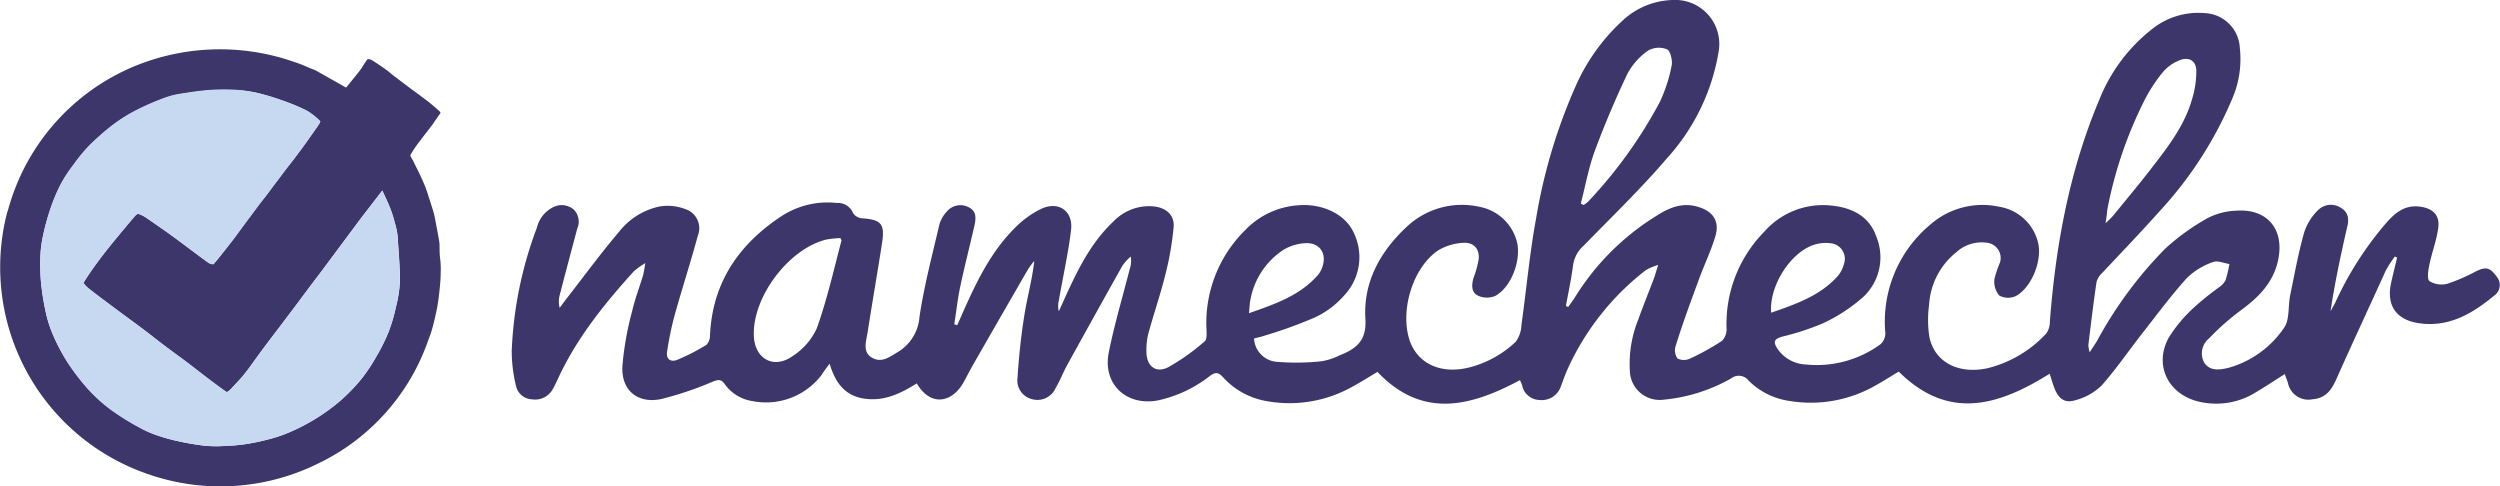
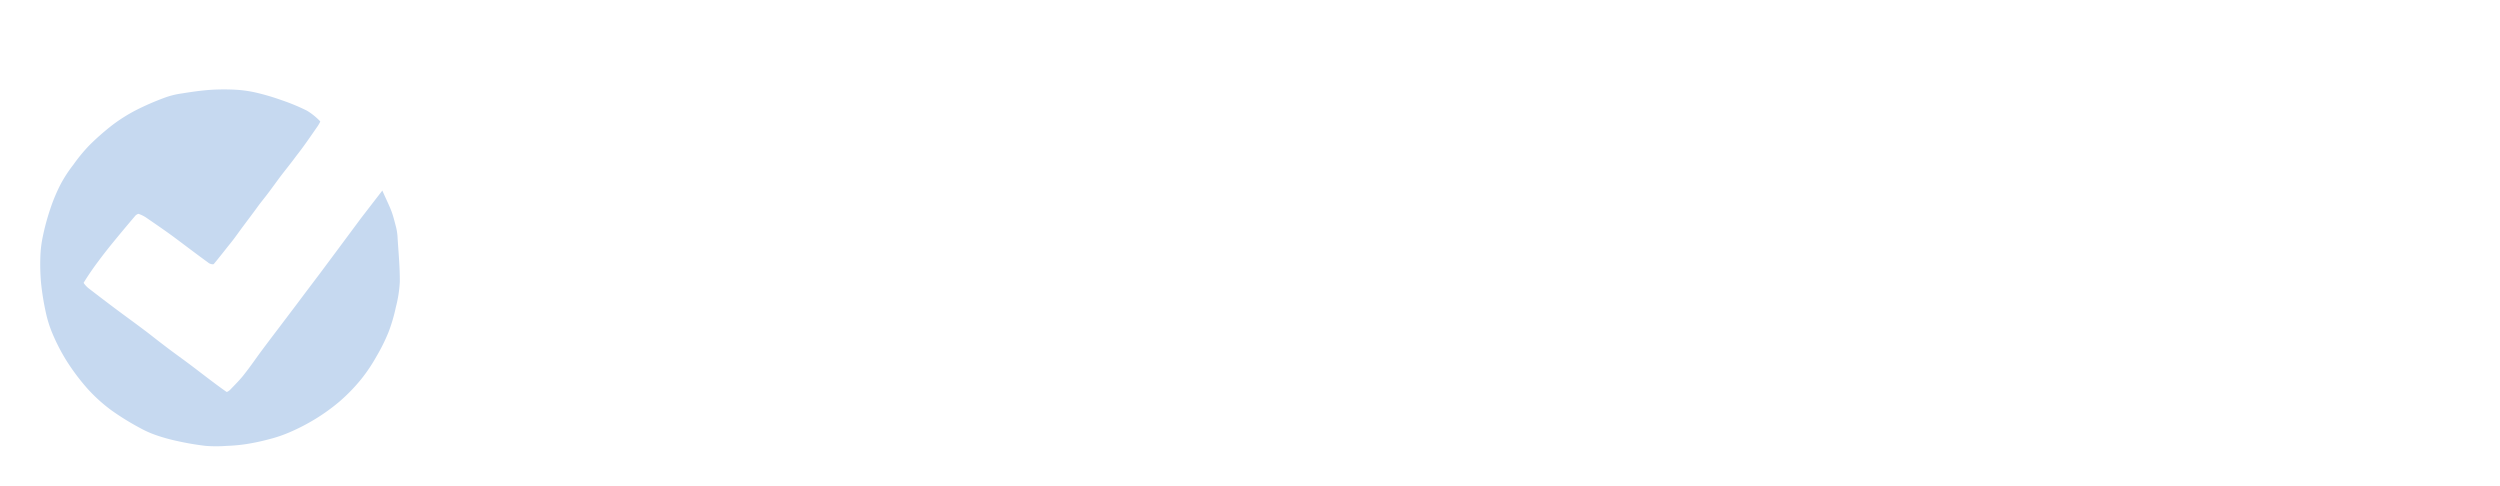
<svg xmlns="http://www.w3.org/2000/svg" viewBox="0 0 304.51 59.24">
  <defs>
    <style>.cls-1{fill:#3c366b;}.cls-2{fill:#c6d9f0;}</style>
  </defs>
  <g id="Layer_2" data-name="Layer 2">
    <g id="Layer_1-2" data-name="Layer 1">
-       <path class="cls-1" d="M254.53,42.91c.41-.63.67-1,.9-1.39a49.47,49.47,0,0,1,8.32-11.25,27.54,27.54,0,0,1,5.12-3.69,8.24,8.24,0,0,1,3.55-.92c3.74-.25,5.83,2.25,5.08,5.94-.54,2.73-2.32,4.55-4.48,6.14a30,30,0,0,0-3.93,3.46,2.36,2.36,0,0,0-.62,2.95c.73,1.13,2,.9,3.08.62a12.09,12.09,0,0,0,6.66-4.85c.7-1,.47-2.62.74-3.94.53-2.58,1-5.18,1.72-7.71a6.72,6.72,0,0,1,1.68-2.68,2.22,2.22,0,0,1,2.79-.27c.95.56,1,1.45.73,2.43-.76,3.34-1.48,6.69-2,10.16.19-.34.38-.68.55-1a40.9,40.9,0,0,1,6.09-9.59c1.08-1.25,2.26-2.38,4.17-2.16,1.61.19,2.51,1,2.31,2.56s-.77,3-1.08,4.52c-.14.66-.31,1.72,0,2a2.82,2.82,0,0,0,2.19.32,21.66,21.66,0,0,0,3.5-1.52c1.16-.56,1.7-.46,2.45.59a1.58,1.58,0,0,1-.29,2.41c-2.7,2.23-5.61,3.91-9.29,3.3-2.67-.45-3.8-2.21-3.23-4.86.22-1,.49-2.07.74-3.1l-.27-.14a13.8,13.8,0,0,0-1.12,1.73c-2,4.42-4.07,8.84-6.05,13.29-.58,1.31-1.33,2.26-2.86,2.37a2.53,2.53,0,0,1-3-2c-.12-.33-.24-.66-.38-1.07-1.19.75-2.28,1.48-3.41,2.15a9.13,9.13,0,0,1-7.37,1.13c-3.52-1-5.12-4.43-3.39-7.66a17.34,17.34,0,0,1,3.12-3.74,34.8,34.8,0,0,1,3-2.42,2.57,2.57,0,0,0,.82-.86,14.65,14.65,0,0,0,.48-2c-.66-.1-1.43-.46-2-.24a8.64,8.64,0,0,0-3.13,1.89c-1.93,2.13-3.64,4.44-5.41,6.7S257.8,44.9,256,46.94a7.25,7.25,0,0,1-3.26,1.82c-1.28.38-2-.21-2.5-1.47-.23-.58-.39-1.18-.58-1.77-6.24,3.9-12.33,5.76-18.39-.26-.84.5-1.71,1.07-2.61,1.57a15.88,15.88,0,0,1-10.74,2A8.8,8.8,0,0,1,213,46.37a1.52,1.52,0,0,0-2.17-.26,20.47,20.47,0,0,1-8.17,2.57,3.63,3.63,0,0,1-4.13-3.38,14.46,14.46,0,0,1,1-6.34c.61-1.69,1.28-3.36,1.91-5,.16-.44.28-.89.53-1.69a7.25,7.25,0,0,0-1.51.64,31.85,31.85,0,0,0-9.5,12c-.31.69-.56,1.41-.83,2.12a2.45,2.45,0,0,1-2.61,1.69,2.21,2.21,0,0,1-2.12-1.8c-.06-.19-.15-.36-.26-.62-6,3.21-11.89,4.76-17.36-1-1,.59-2,1.23-3,1.77a15.61,15.61,0,0,1-10.54,1.78,9.26,9.26,0,0,1-5.27-2.9c-.54-.6-.91-.66-1.57-.18a15.72,15.72,0,0,1-6.35,3c-3.87.73-6.76-2-6-5.83.69-3.44,1.7-6.81,2.57-10.22a3.05,3.05,0,0,0,.11-1.47,6.14,6.14,0,0,0-1,1.09q-3.4,6.06-6.75,12.14c-.5.9-.86,1.89-1.4,2.78a2.42,2.42,0,0,1-2.91,1.35A2.34,2.34,0,0,1,123.94,46c.16-2.58.44-5.17.85-7.72.35-2.15.94-4.25,1.19-6.5a10.43,10.43,0,0,0-.75,1Q122,38.37,118.77,44c-.48.83-.92,1.68-1.38,2.53-1.36,2.48-4,3.11-5.72.17-1.87,1.17-3.81,2.14-6.14,1.89-2.5-.27-3.76-1.85-4.48-4.3-.45.61-.74,1-1,1.41a8.52,8.52,0,0,1-8.43,3.15,5.06,5.06,0,0,1-3.37-2.1c-.43-.59-.79-.51-1.41-.27a42.19,42.19,0,0,1-6.31,2.13c-2.89.59-4.87-1.08-4.72-4A37.48,37.48,0,0,1,77,37.89c.34-1.48.89-2.91,1.33-4.36a15,15,0,0,0,.27-1.48,9.22,9.22,0,0,0-1.4,1c-3.62,4-7,8.19-9.28,13.17-.18.4-.38.8-.59,1.18a2.45,2.45,0,0,1-2.54,1.24A2.07,2.07,0,0,1,62.85,47a18,18,0,0,1-.52-4.25,47.72,47.72,0,0,1,3.06-15,3.78,3.78,0,0,1,2-2.52,2.27,2.27,0,0,1,2.49.29,2.09,2.09,0,0,1,.43,2.33c-.72,2.7-1.44,5.4-2.14,8.11a3.06,3.06,0,0,0,0,1.54c.23-.31.45-.62.69-.93,2.18-2.8,4.28-5.67,6.57-8.37a8.51,8.51,0,0,1,4.91-3.05,6,6,0,0,1,3.11.31A2.45,2.45,0,0,1,85,28.71c-.89,3.27-1.94,6.5-2.85,9.77a39.39,39.39,0,0,0-.89,4.32c-.17,1,.49,1.36,1.3,1A24.57,24.57,0,0,0,86.05,42a1.64,1.64,0,0,0,.43-1.14c.29-6.41,3.48-11.08,8.69-14.52a10.29,10.29,0,0,1,6.75-1.62,2,2,0,0,1,2,1.26,1.45,1.45,0,0,0,1.08.61c2.32.16,2.8.67,2.44,3-.56,3.64-1.2,7.25-1.76,10.89-.17,1.07-.66,2.38.52,3.08s2.14-.08,3.11-.65A5.47,5.47,0,0,0,112,38.56c.57-3.77,1.55-7.49,2.42-11.21a3.76,3.76,0,0,1,.88-1.55,2.15,2.15,0,0,1,2.72-.54c1,.51.84,1.44.65,2.31-.56,2.45-1.19,4.89-1.71,7.35-.32,1.51-.48,3-.72,4.58l.35.11c.21-.47.43-.94.63-1.42,1.66-3.74,3.41-7.44,6.35-10.38a11.6,11.6,0,0,1,3.25-2.37c2.13-1,3.91.28,3.64,2.56-.34,2.89-1,5.74-1.49,8.61a2.64,2.64,0,0,0,0,1.31c.26-.57.52-1.14.77-1.71,1.53-3.35,3.14-6.66,5.89-9.24a6,6,0,0,1,4.89-1.83c1.52.16,2.57,1.05,2.43,2.56a37.36,37.36,0,0,1-1,5.74c-.61,2.44-1.43,4.82-2.09,7.24a8.55,8.55,0,0,0-.22,2.14c0,1.74,1.09,2.68,2.64,1.92a26.24,26.24,0,0,0,4.46-3.17c.26-.21.24-.89.22-1.34A15.87,15.87,0,0,1,151.7,28a9.85,9.85,0,0,1,6.5-3c2.89-.22,5.67,1.09,6.68,3.33a6.78,6.78,0,0,1-1.12,7.62,10.89,10.89,0,0,1-3.59,2.71,54.81,54.81,0,0,1-6.07,2.2c-.44.16-.91.25-1.35.37a3,3,0,0,0,2.65,2.83A28.71,28.71,0,0,0,161,44a8,8,0,0,0,2.16-.71c2-.8,3.33-1.75,3.15-4.49-.27-4.4,1.79-8.15,5-11.14a9.78,9.78,0,0,1,8.89-2.47,5.82,5.82,0,0,1,4.62,4.49c.41,2.27-.82,5.37-2.72,6.38A2.65,2.65,0,0,1,180,36c-.81-.4-.76-1.32-.52-2.14a12.57,12.57,0,0,0,.63-2.29c.11-1.19-.53-2-1.71-2a6.63,6.63,0,0,0-3.23.93c-3.12,2.12-4.68,7.36-3.46,11,1,2.81,3.78,4.1,7.2,3.27a12.81,12.81,0,0,0,5.72-3.15,3.73,3.73,0,0,0,.69-2.06c.61-4.34,1-8.73,1.79-13a66.72,66.72,0,0,1,4.75-15.93,23.91,23.91,0,0,1,5.72-8.07A9.3,9.3,0,0,1,203.75,0a5.37,5.37,0,0,1,5.57,6.38,25.42,25.42,0,0,1-6.19,12.8c-3.21,3.76-6.79,7.21-10.25,10.76a3.89,3.89,0,0,0-1.27,2.33c-.21,1.69-.58,3.35-.88,5l.28.12c.26-.38.54-.74.79-1.12a30.43,30.43,0,0,1,9.8-9.88c1.55-1,3.13-1.76,5.07-1.24s2.83,1.74,2.27,3.62-1.37,3.49-2,5.25c-1,2.7-2,5.4-2.84,8.13a1.7,1.7,0,0,0,.23,1.52,1.77,1.77,0,0,0,1.54,0,29.8,29.8,0,0,0,3.87-2.15,2,2,0,0,0,.56-1.53,16,16,0,0,1,4.58-11.75,9.52,9.52,0,0,1,8.3-3.19c2.47.27,4.54,1.33,5.37,3.79a6.62,6.62,0,0,1-1.5,7.24A20.28,20.28,0,0,1,222,39.4,31.68,31.68,0,0,1,217.09,41c-1,.3-1.16.62-.56,1.52a4.38,4.38,0,0,0,3.35,1.87,13.16,13.16,0,0,0,9.17-2.46,1.78,1.78,0,0,0,.59-1.37A15.37,15.37,0,0,1,235,27.46a9.63,9.63,0,0,1,8.49-2.28,5.81,5.81,0,0,1,4.78,4.48c.45,2.15-.8,5.32-2.71,6.39a2.27,2.27,0,0,1-2.05-.06,2.62,2.62,0,0,1-.58-2,13,13,0,0,1,.67-2,1.87,1.87,0,0,0-1.65-2.43,4.55,4.55,0,0,0-3.66,1.16,8.87,8.87,0,0,0-3.32,6.42A13.56,13.56,0,0,0,235,41c.61,3.09,3.52,4.64,7.13,3.84a14.44,14.44,0,0,0,7.12-4.23,2.42,2.42,0,0,0,.43-1.42c.71-9.33,2.39-18.46,6.06-27.13a20.48,20.48,0,0,1,6.32-8.46,9,9,0,0,1,6.5-2,4.46,4.46,0,0,1,4.26,4.24,12.13,12.13,0,0,1-.89,6.1A47.17,47.17,0,0,1,263,25.78c-2.26,2.53-4.63,5-6.94,7.46a2.46,2.46,0,0,0-.69,1.08c-.38,2.57-.69,5.15-1,7.72A3.83,3.83,0,0,0,254.53,42.91ZM102.37,29a12.59,12.59,0,0,0-1.68.17c-4.59,1.08-9.06,7-8.87,11.74.11,2.81,2.43,4.1,4.73,2.46a8,8,0,0,0,2.93-3.36c1.25-3.48,2.07-7.1,3-10.66C102.55,29.33,102.47,29.25,102.37,29Zm154.09-1.81a12.08,12.08,0,0,0,1-1c1.62-2,3.26-3.94,4.83-6,1.93-2.5,3.83-5,4.72-8.14a11.58,11.58,0,0,0,.51-3.4c0-1.26-.92-1.79-2.08-1.29a5.07,5.07,0,0,0-1.93,1.35,19.05,19.05,0,0,0-2.24,3.38,50.51,50.51,0,0,0-4.59,13.44C256.63,26.05,256.58,26.46,256.46,27.23Zm-63.92-2.4.36.18a4.5,4.5,0,0,0,.54-.41,56,56,0,0,0,8.73-12.13,18.75,18.75,0,0,0,1.44-4.42c.13-.62-.13-1.77-.55-2a2.67,2.67,0,0,0-2.31.15A8.07,8.07,0,0,0,198.22,9c-1.47,3.09-2.81,6.26-4,9.47C193.47,20.55,193.09,22.72,192.54,24.83ZM152.13,38.15c3.21-1.13,6.18-2.14,8.36-4.61a2.76,2.76,0,0,0,.54-.92c.65-1.67-.24-3.09-2-3a5.71,5.71,0,0,0-2.78.86,9.25,9.25,0,0,0-3.93,5.95C152.21,36.91,152.21,37.41,152.13,38.15Zm63.6-.06c3.05-1.06,6-2.08,8.14-4.49a3.78,3.78,0,0,0,.74-1.47,1.91,1.91,0,0,0-1.69-2.51,4.82,4.82,0,0,0-1.89.17C218.14,30.68,215.48,34.76,215.73,38.09Z" />
-       <path class="cls-1" d="M18,57.74A26.64,26.64,0,0,1,.86,25.92L1,25.5A26.47,26.47,0,0,1,16.35,8.08a27.33,27.33,0,0,1,18.88-.74c.53.18,1.07.35,1.59.56s1,.45,1.55.63l3.79,2.14c.51-.64,1.1-1.34,1.65-2.05.34-.45.6-.95.94-1.39.06-.07.41,0,.57.11.54.34,1.08.7,1.6,1.07s.73.59,1.1.87l1.8,1.36c.77.57,1.54,1.12,2.3,1.71.5.39,1,.82,1.45,1.24a.56.56,0,0,1,.09.17c-.36.5-.7,1-1,1.44-.49.65-1,1.28-1.48,1.93A14.2,14.2,0,0,0,50,18.86c-.08.13.18.46.3.69.25.53.53,1.05.78,1.58s.51,1.09.73,1.65.31.91.46,1.37.35,1.07.51,1.6a9,9,0,0,1,.23,1c.15.79.3,1.58.44,2.37a4.43,4.43,0,0,1,.09.72c0,.55,0,1.09.07,1.64s.09,1.11.07,1.66c0,.76-.07,1.52-.15,2.27s-.16,1.4-.29,2.09c-.17.86-.37,1.72-.6,2.56-.17.61-.41,1.19-.62,1.78A26.16,26.16,0,0,1,38.66,56.5,26.81,26.81,0,0,1,18,57.74ZM46.57,23.21,44,26.54,41.27,30.2l-2.33,3.13C38,34.55,37.1,35.76,36.19,37l-2.27,3c-.7.92-1.4,1.84-2.09,2.77s-1.31,1.84-2,2.72c-.55.69-1.19,1.31-1.8,2-.13.13-.4.32-.46.27-.81-.56-1.59-1.16-2.38-1.75S23.71,44.85,23,44.3c-1-.77-2.08-1.53-3.11-2.31-.78-.58-1.53-1.2-2.31-1.78-1.15-.87-2.32-1.71-3.47-2.57S11.84,36,10.73,35.09c-.23-.18-.61-.58-.57-.65.53-.87,1.12-1.71,1.72-2.53s1.24-1.63,1.89-2.42c.88-1.08,1.78-2.15,2.68-3.21.1-.11.3-.26.4-.23a4,4,0,0,1,.9.44c1.08.74,2.16,1.48,3.22,2.25,1.46,1.06,2.89,2.16,4.35,3.22.19.14.62.27.7.19.7-.81,1.36-1.65,2-2.49s1.05-1.39,1.56-2.09,1.15-1.56,1.74-2.34,1-1.26,1.46-1.9S34,21.76,34.54,21s1.05-1.31,1.54-2c.87-1.17,1.72-2.36,2.56-3.55.16-.22.42-.64.37-.68a7.67,7.67,0,0,0-1.67-1.3,24.65,24.65,0,0,0-3.1-1.28,28.31,28.31,0,0,0-3-.89A14.83,14.83,0,0,0,28.87,11a26.29,26.29,0,0,0-3.2,0c-1.2.08-2.4.26-3.59.45a10,10,0,0,0-2.09.53,32.68,32.68,0,0,0-3.37,1.47,20,20,0,0,0-2.89,1.81,30,30,0,0,0-2.88,2.53,20.6,20.6,0,0,0-1.92,2.34,16.48,16.48,0,0,0-1.54,2.36,21,21,0,0,0-1.28,3.06,28.51,28.51,0,0,0-.89,3.29,13.94,13.94,0,0,0-.3,2.4A25.66,25.66,0,0,0,5,34.46a32.08,32.08,0,0,0,.59,3.64,14.58,14.58,0,0,0,.83,2.6A23.59,23.59,0,0,0,8.14,44a26.54,26.54,0,0,0,2.56,3.33,19.6,19.6,0,0,0,2.83,2.56A31.07,31.07,0,0,0,17,52.06a12.57,12.57,0,0,0,2,.9,21.66,21.66,0,0,0,2.58.75,33.78,33.78,0,0,0,3.46.59,16.82,16.82,0,0,0,2.56,0,20.27,20.27,0,0,0,2.46-.23,27,27,0,0,0,2.78-.6,16.19,16.19,0,0,0,2.43-.83,24.4,24.4,0,0,0,3-1.54,23.64,23.64,0,0,0,3.06-2.19A21.53,21.53,0,0,0,44,46.18a20.31,20.31,0,0,0,1.86-2.8,22.4,22.4,0,0,0,1.49-3,20.14,20.14,0,0,0,.88-3,15.31,15.31,0,0,0,.49-3.14c0-1.77-.16-3.54-.27-5.3a6.68,6.68,0,0,0-.22-1.25c-.2-.76-.41-1.51-.68-2.25S46.93,24,46.57,23.21Z" />
      <path class="cls-2" d="M46.57,23.21c.36.83.7,1.52,1,2.24s.48,1.49.68,2.25A6.68,6.68,0,0,1,48.43,29c.11,1.76.28,3.53.27,5.3a15.31,15.31,0,0,1-.49,3.14,20.14,20.14,0,0,1-.88,3,22.4,22.4,0,0,1-1.49,3A20.31,20.31,0,0,1,44,46.18a21.53,21.53,0,0,1-2.66,2.74,23.64,23.64,0,0,1-3.06,2.19,24.4,24.4,0,0,1-3,1.54,16.19,16.19,0,0,1-2.43.83,27,27,0,0,1-2.78.6,20.27,20.27,0,0,1-2.46.23,16.82,16.82,0,0,1-2.56,0,33.78,33.78,0,0,1-3.46-.59A21.66,21.66,0,0,1,19,53a12.57,12.57,0,0,1-2-.9,31.07,31.07,0,0,1-3.48-2.16,19.6,19.6,0,0,1-2.83-2.56A26.54,26.54,0,0,1,8.14,44,23.59,23.59,0,0,1,6.42,40.7a14.58,14.58,0,0,1-.83-2.6A32.08,32.08,0,0,1,5,34.46a25.66,25.66,0,0,1-.08-3.28,13.94,13.94,0,0,1,.3-2.4,28.51,28.51,0,0,1,.89-3.29,21,21,0,0,1,1.28-3.06,16.48,16.48,0,0,1,1.54-2.36,20.6,20.6,0,0,1,1.92-2.34,30,30,0,0,1,2.88-2.53,20,20,0,0,1,2.89-1.81A32.68,32.68,0,0,1,20,11.92a10,10,0,0,1,2.09-.53c1.19-.19,2.39-.37,3.59-.45a26.29,26.29,0,0,1,3.2,0,14.83,14.83,0,0,1,2.39.36,28.31,28.31,0,0,1,3,.89,24.65,24.65,0,0,1,3.1,1.28A7.67,7.67,0,0,1,39,14.78c.05,0-.21.46-.37.68C37.8,16.65,37,17.84,36.08,19c-.49.67-1,1.31-1.54,2s-1.16,1.56-1.74,2.34-1,1.26-1.46,1.9-1.16,1.56-1.74,2.34-1,1.4-1.56,2.09-1.32,1.68-2,2.49c-.08.08-.51,0-.7-.19C23.86,30.9,22.43,29.8,21,28.74c-1.06-.77-2.14-1.51-3.22-2.25a4,4,0,0,0-.9-.44c-.1,0-.3.12-.4.23-.9,1.06-1.8,2.13-2.68,3.21-.65.79-1.28,1.6-1.89,2.42s-1.19,1.66-1.72,2.53c0,.07.34.47.57.65,1.11.86,2.23,1.71,3.35,2.55s2.32,1.7,3.47,2.57c.78.58,1.53,1.2,2.31,1.78,1,.78,2.08,1.54,3.11,2.31.74.55,1.47,1.12,2.21,1.68s1.57,1.19,2.38,1.75c.06.05.33-.14.46-.27.61-.64,1.25-1.26,1.8-2,.7-.88,1.33-1.82,2-2.72s1.39-1.85,2.09-2.77l2.27-3c.91-1.22,1.83-2.43,2.75-3.65l2.33-3.13L44,26.54Z" />
    </g>
  </g>
</svg>